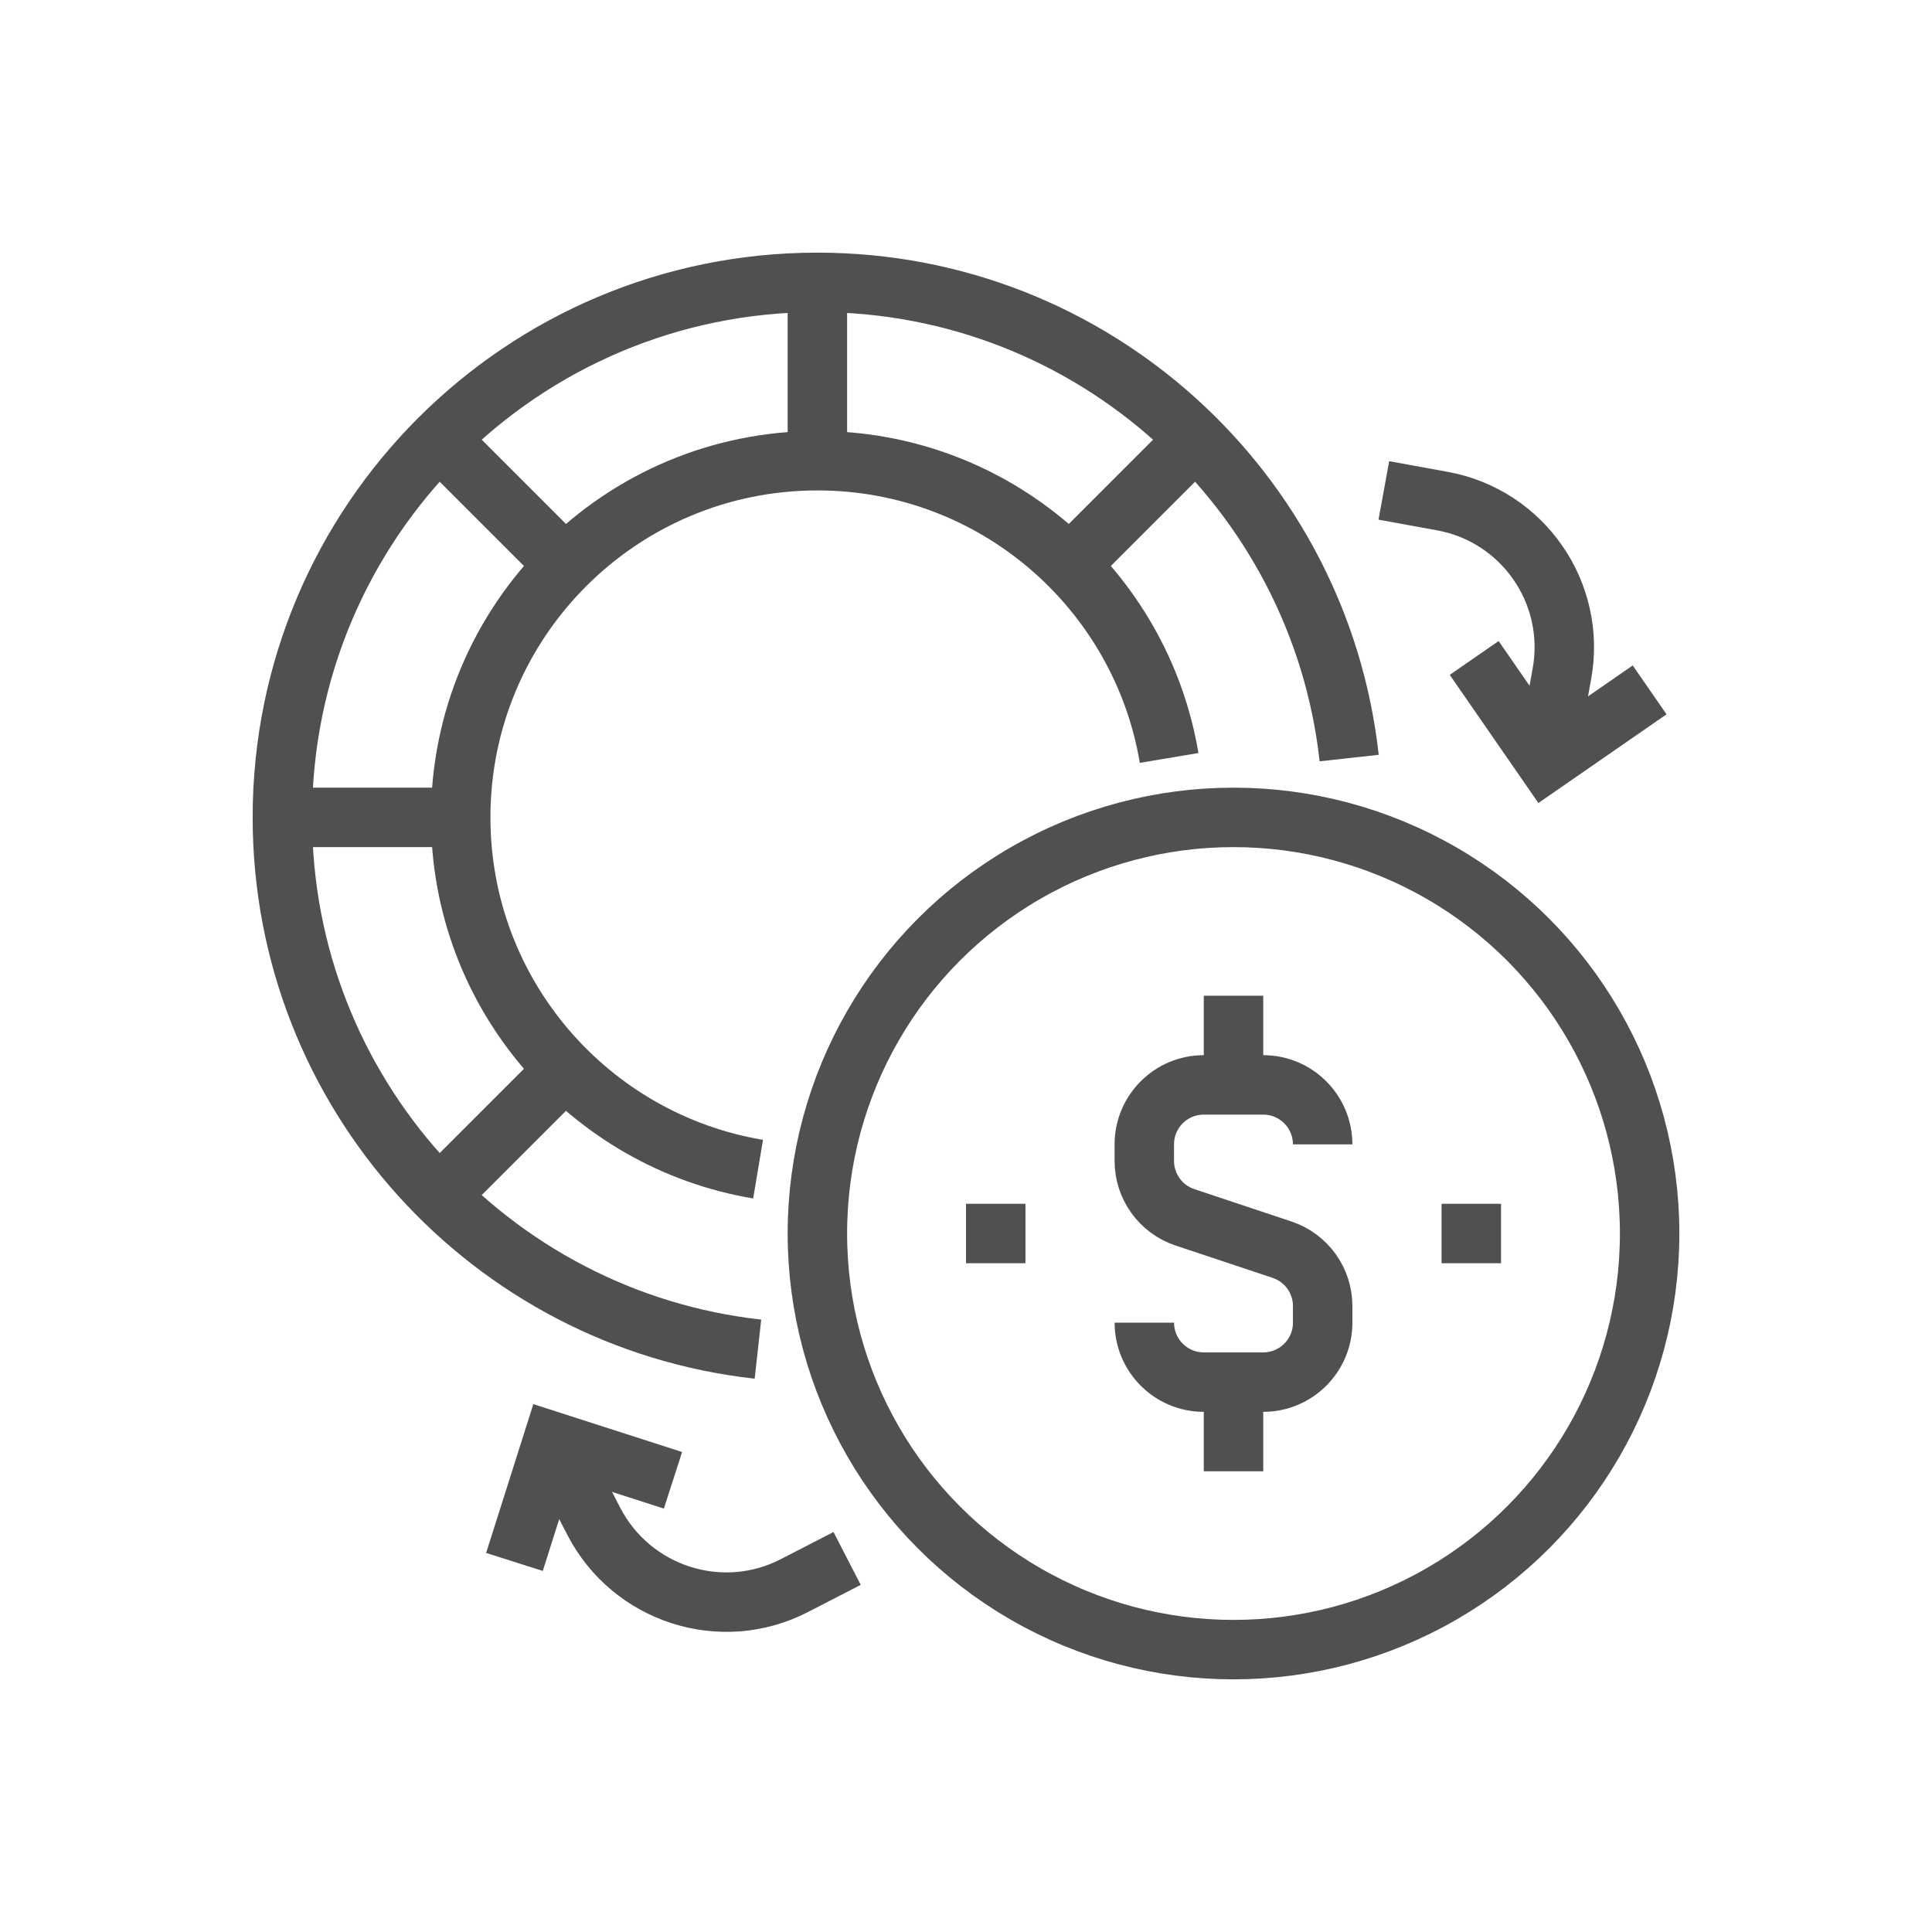
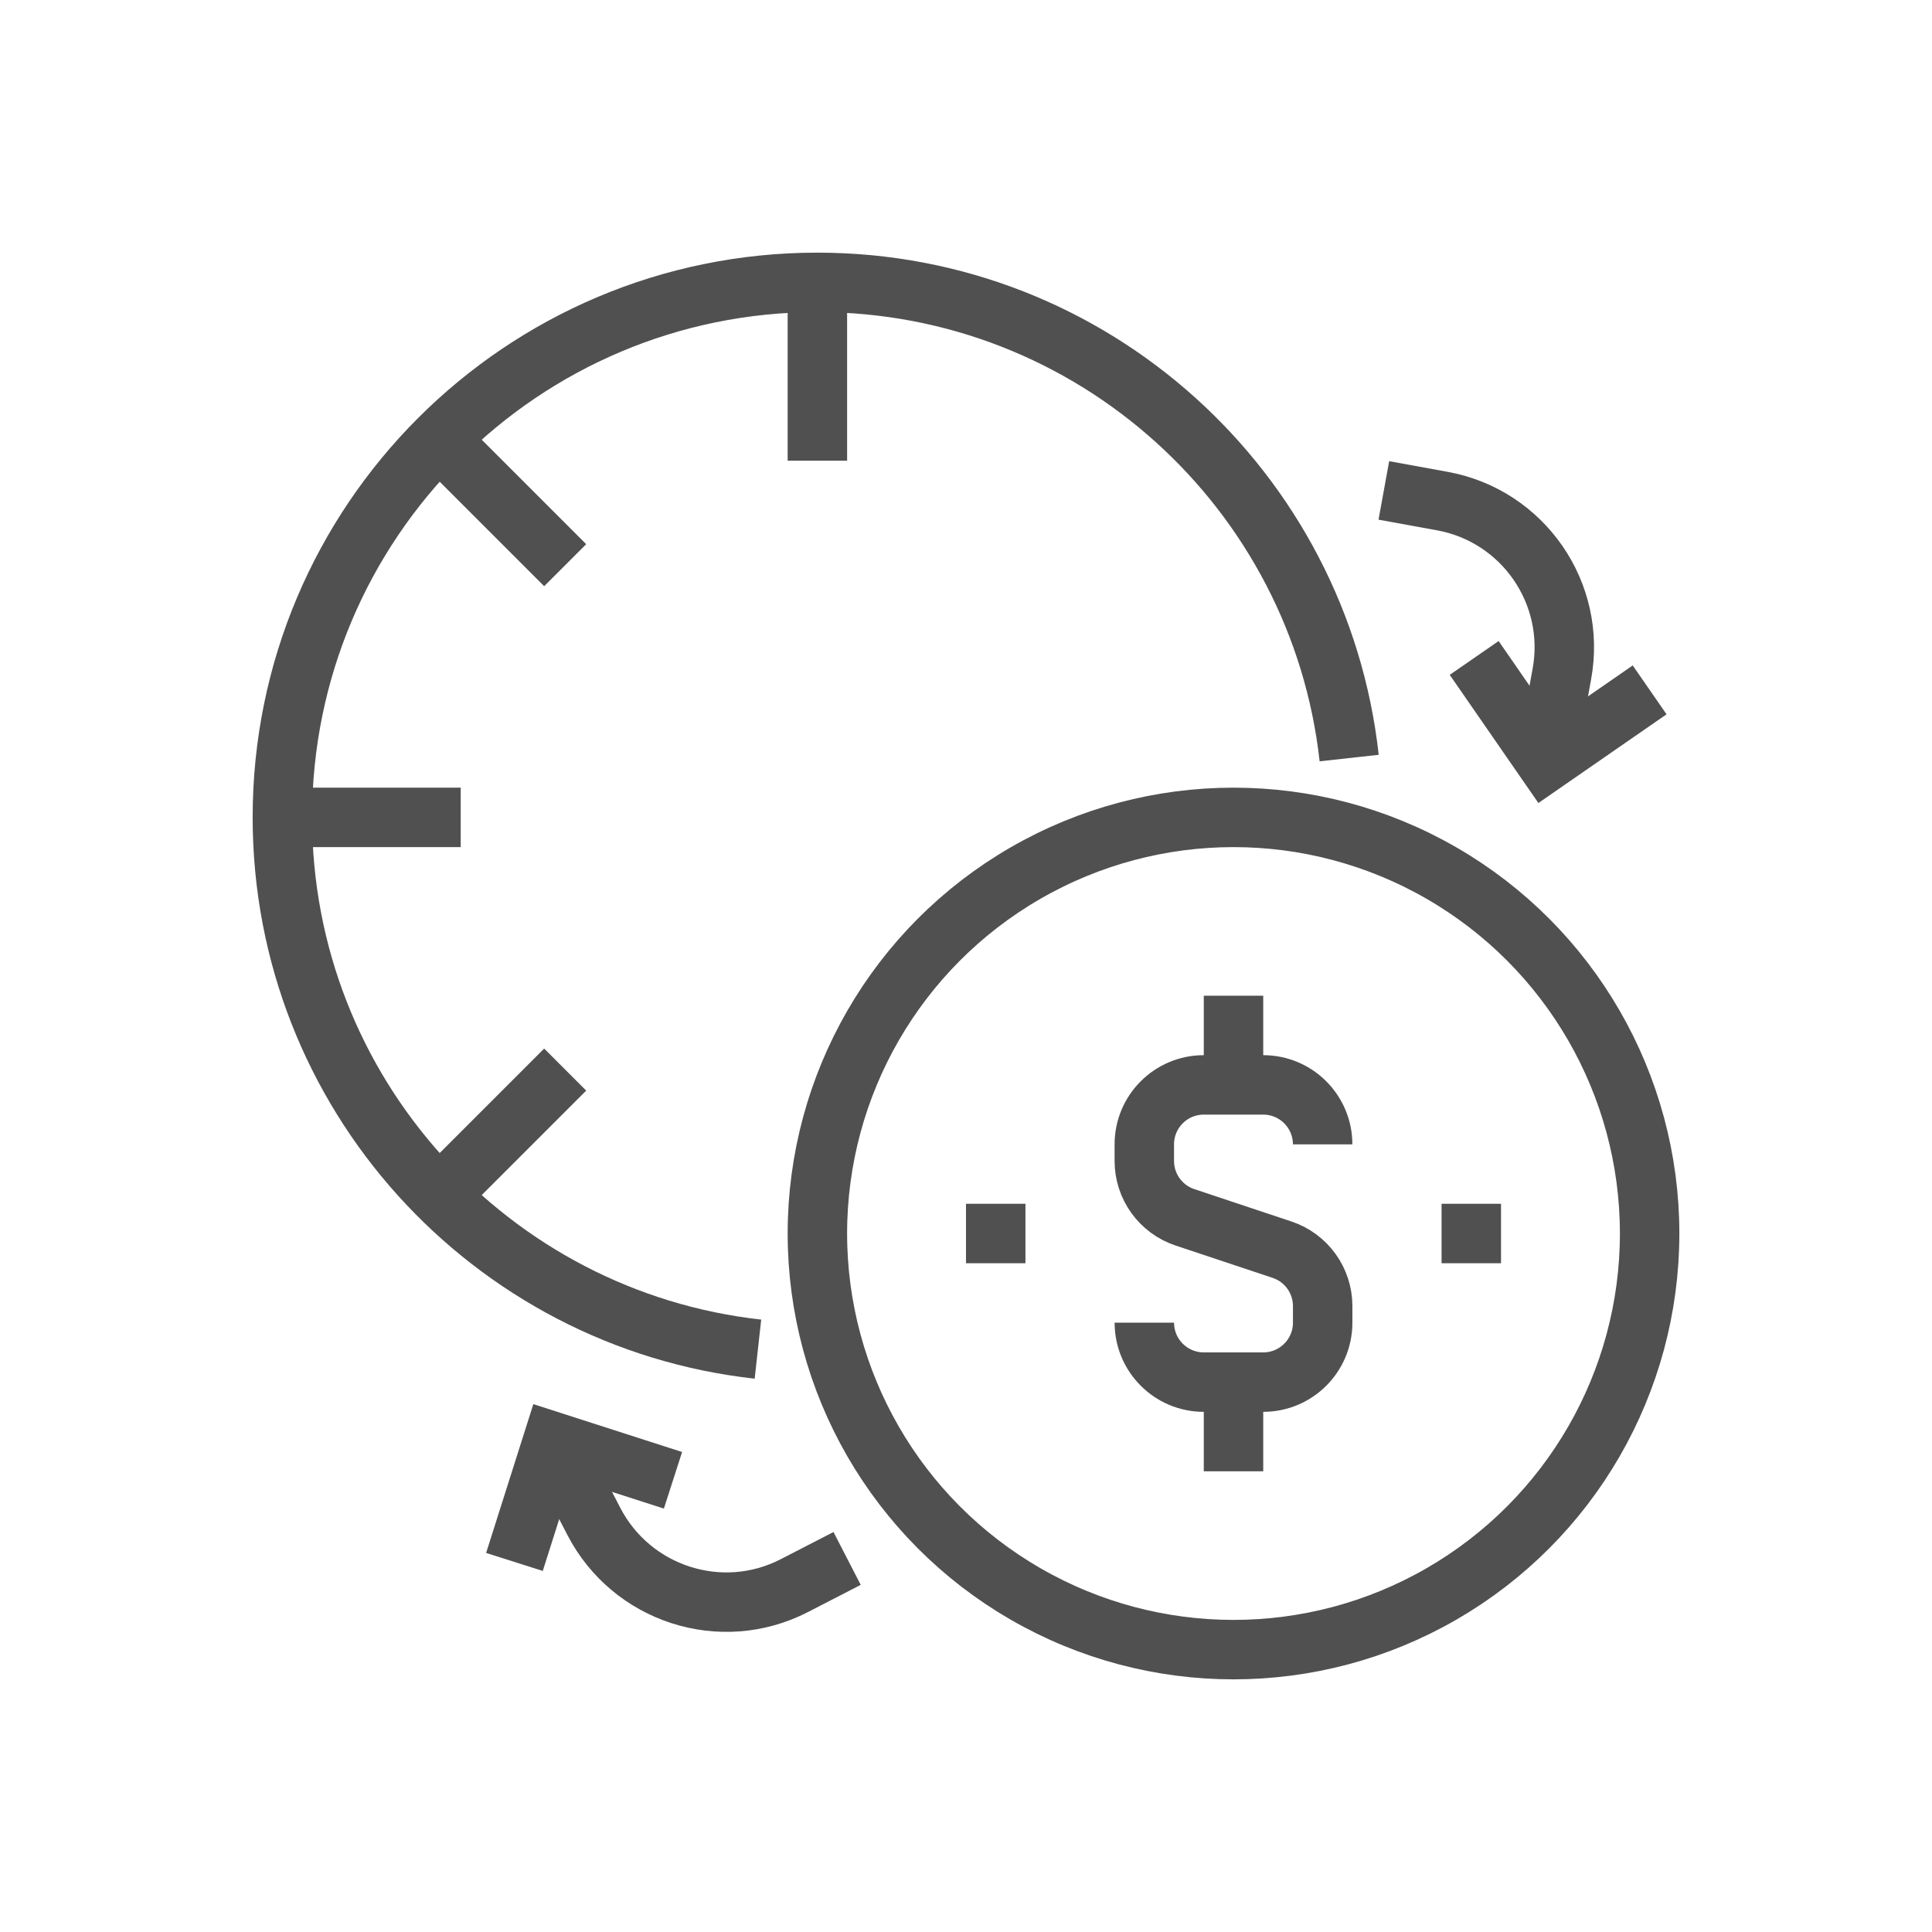
<svg xmlns="http://www.w3.org/2000/svg" version="1.1" id="Layer_1" x="0px" y="0px" width="65px" height="65px" viewBox="0 0 65 65" enable-background="new 0 0 65 65" xml:space="preserve">
  <g>
    <circle fill="none" stroke="#505050" stroke-width="2" stroke-miterlimit="10" cx="41.5" cy="41.5" r="14" />
    <path fill="none" stroke="#505050" stroke-width="2" stroke-miterlimit="10" d="M38.5,44.5L38.5,44.5c0,1.104,0.896,2,2,2h2   c1.104,0,2-0.896,2-2v-0.559c0-0.861-0.551-1.625-1.368-1.897l-3.265-1.088c-0.817-0.272-1.368-1.036-1.368-1.897V38.5   c0-1.104,0.896-2,2-2h2c1.104,0,2,0.896,2,2l0,0" />
    <line fill="none" stroke="#505050" stroke-width="2" stroke-miterlimit="10" x1="41.5" y1="36.5" x2="41.5" y2="33.5" />
    <line fill="none" stroke="#505050" stroke-width="2" stroke-miterlimit="10" x1="41.5" y1="46.5" x2="41.5" y2="49.5" />
    <line fill="none" stroke="#505050" stroke-width="2" stroke-miterlimit="10" x1="32.5" y1="41.5" x2="34.5" y2="41.5" />
    <line fill="none" stroke="#505050" stroke-width="2" stroke-miterlimit="10" x1="48.5" y1="41.5" x2="50.5" y2="41.5" />
    <path fill="none" stroke="#505050" stroke-width="2" stroke-miterlimit="10" d="M25.5,45.39c-9-0.995-16-8.625-16-17.89   c0-9.941,8.059-18,18-18c9.267,0,16.897,7.002,17.891,16.004" />
-     <path fill="none" stroke="#505050" stroke-width="2" stroke-miterlimit="10" d="M25.505,39.335   C19.827,38.385,15.5,33.448,15.5,27.5c0-6.627,5.373-12,12-12c5.946,0,10.882,4.325,11.834,10" />
    <line fill="none" stroke="#505050" stroke-width="2" stroke-miterlimit="10" x1="27.5" y1="9.5" x2="27.5" y2="15.5" />
-     <line fill="none" stroke="#505050" stroke-width="2" stroke-miterlimit="10" x1="40.228" y1="14.772" x2="35.985" y2="19.015" />
    <line fill="none" stroke="#505050" stroke-width="2" stroke-miterlimit="10" x1="14.772" y1="40.228" x2="19.015" y2="35.985" />
    <line fill="none" stroke="#505050" stroke-width="2" stroke-miterlimit="10" x1="9.5" y1="27.5" x2="15.5" y2="27.5" />
    <line fill="none" stroke="#505050" stroke-width="2" stroke-miterlimit="10" x1="14.772" y1="14.772" x2="19.015" y2="19.015" />
    <path fill="none" stroke="#505050" stroke-width="2" stroke-miterlimit="10" d="M18.593,48.5l1.381,2.677   c1.272,2.463,4.293,3.436,6.748,2.171l1.778-0.916" />
    <polyline fill="none" stroke="#505050" stroke-width="2" stroke-miterlimit="10" points="17.308,52.55 18.593,48.5 22.642,49.803     " />
    <path fill="none" stroke="#505050" stroke-width="2" stroke-miterlimit="10" d="M52.011,25.625l0.537-2.952   c0.495-2.717-1.307-5.32-4.023-5.815L46.558,16.5" />
    <polyline fill="none" stroke="#505050" stroke-width="2" stroke-miterlimit="10" points="55.5,23.21 52.011,25.625 49.597,22.136     " />
  </g>
</svg>